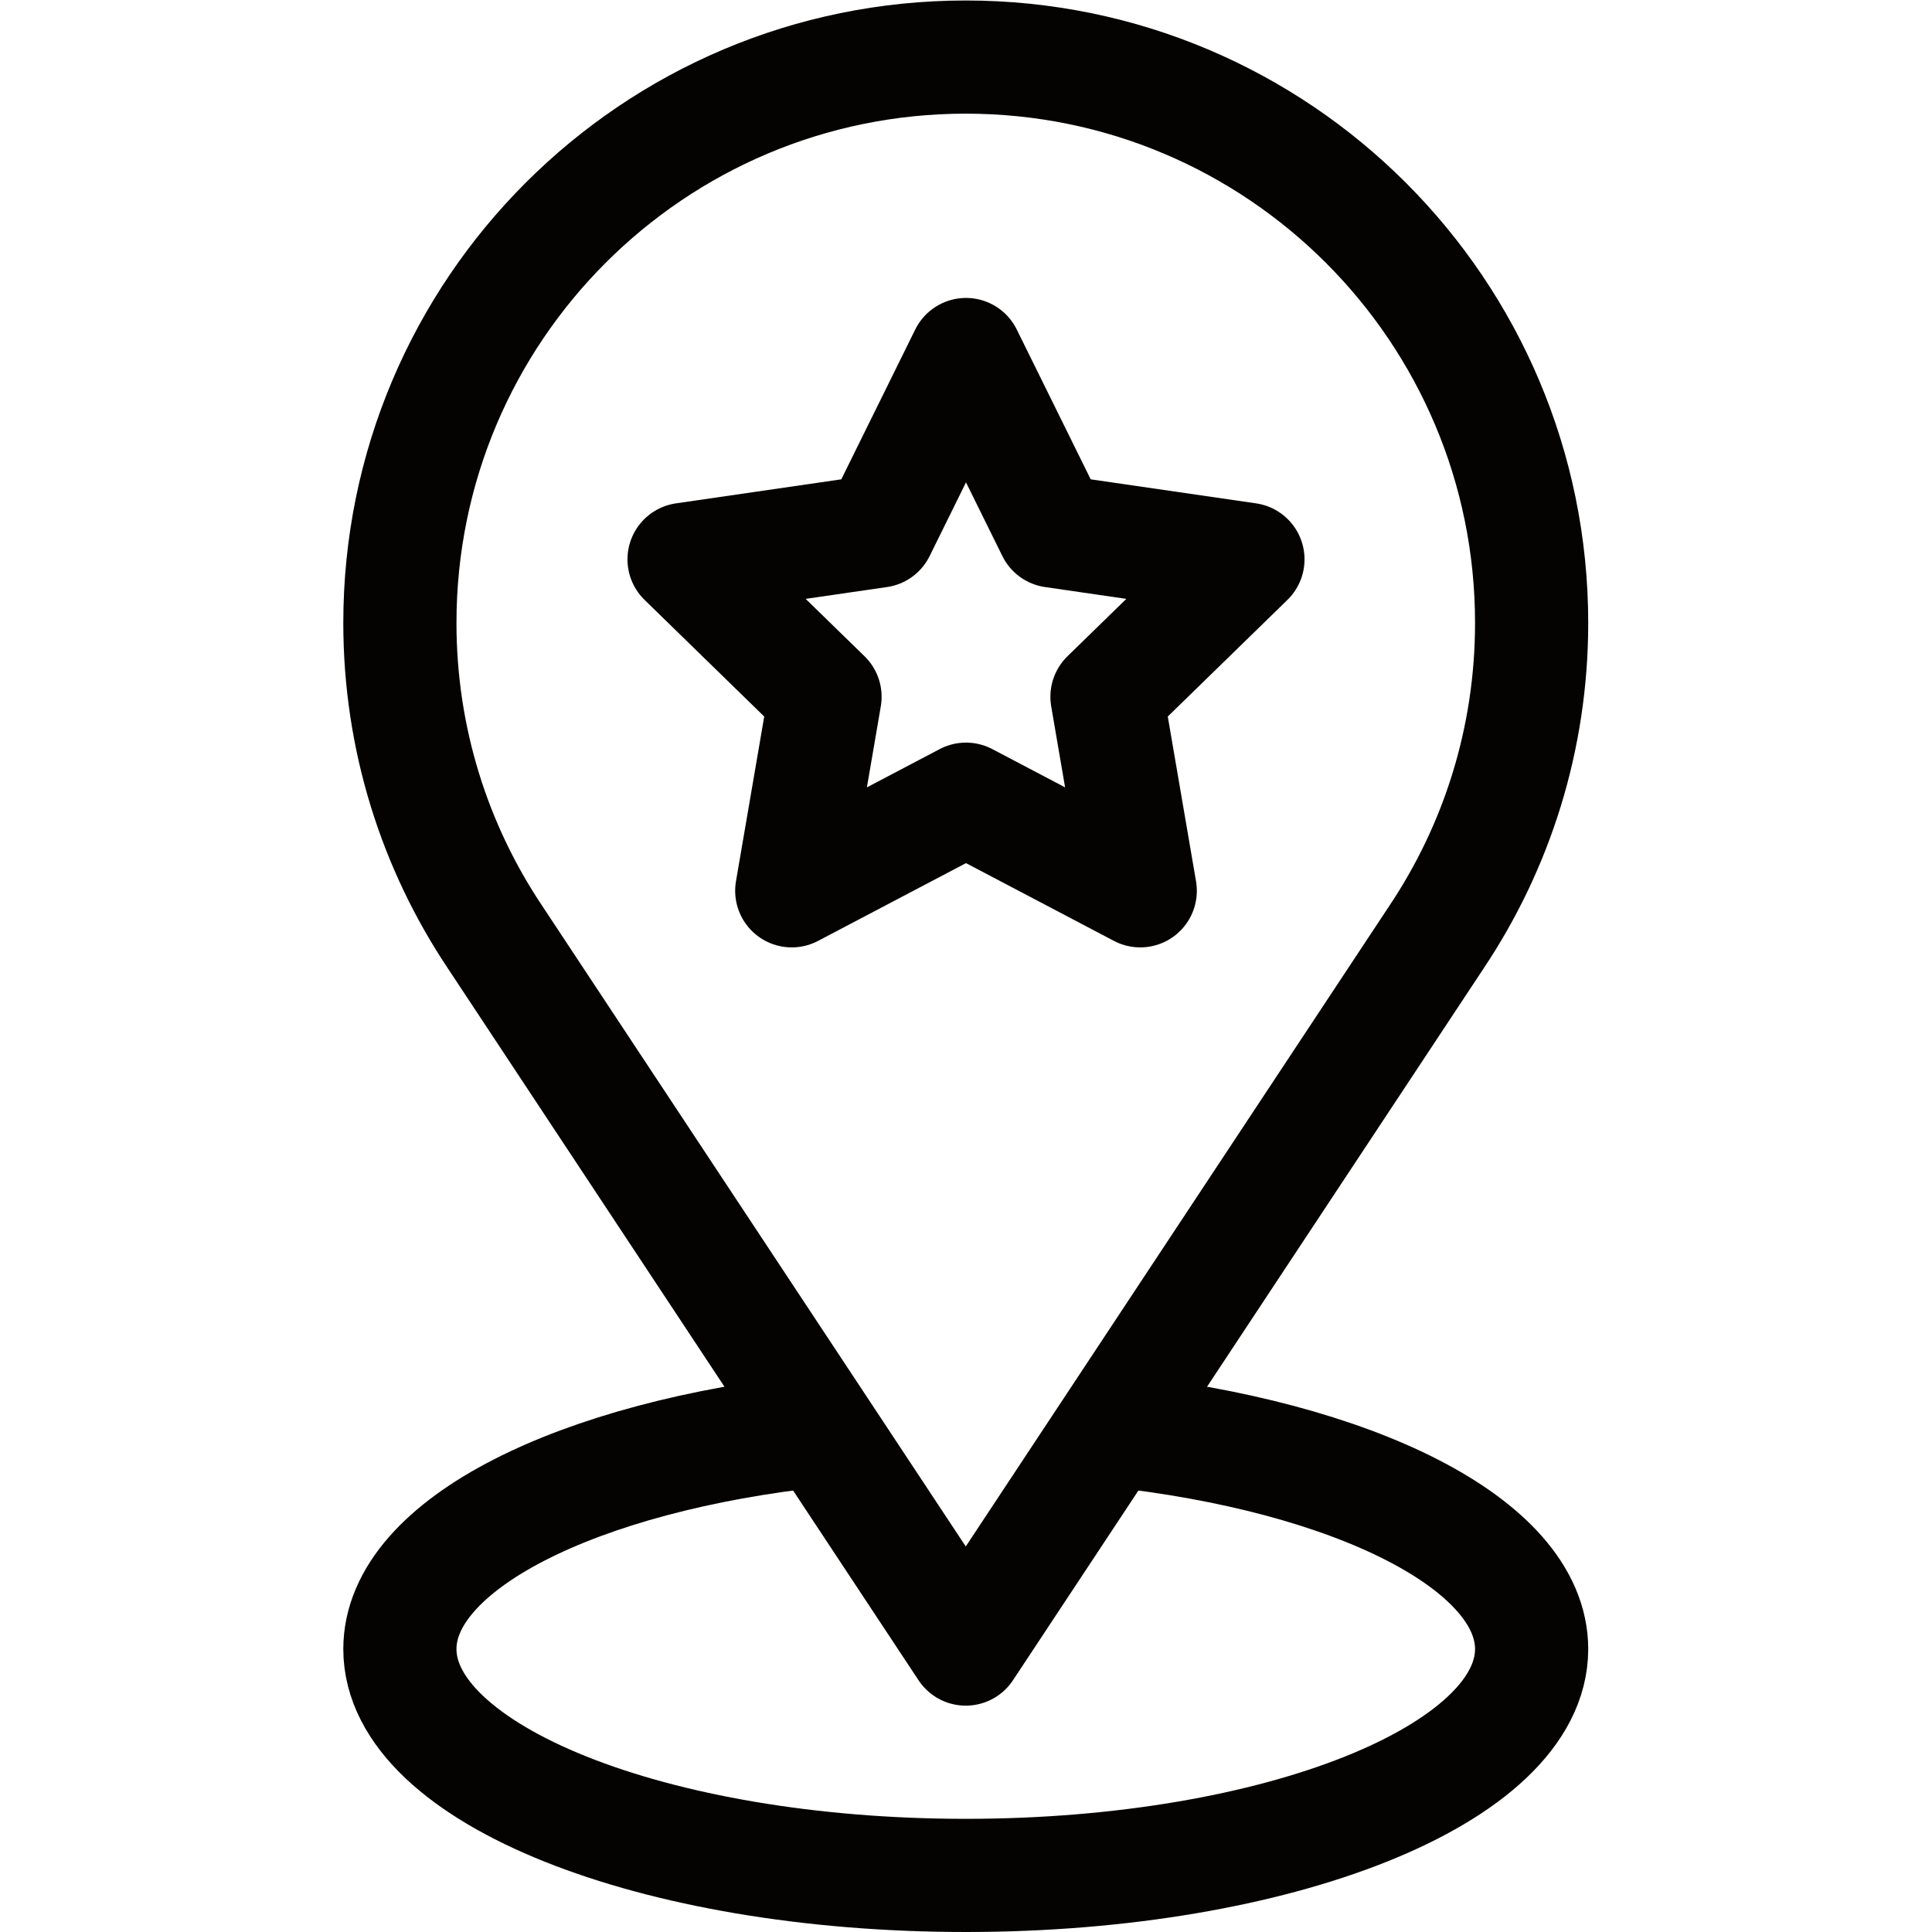
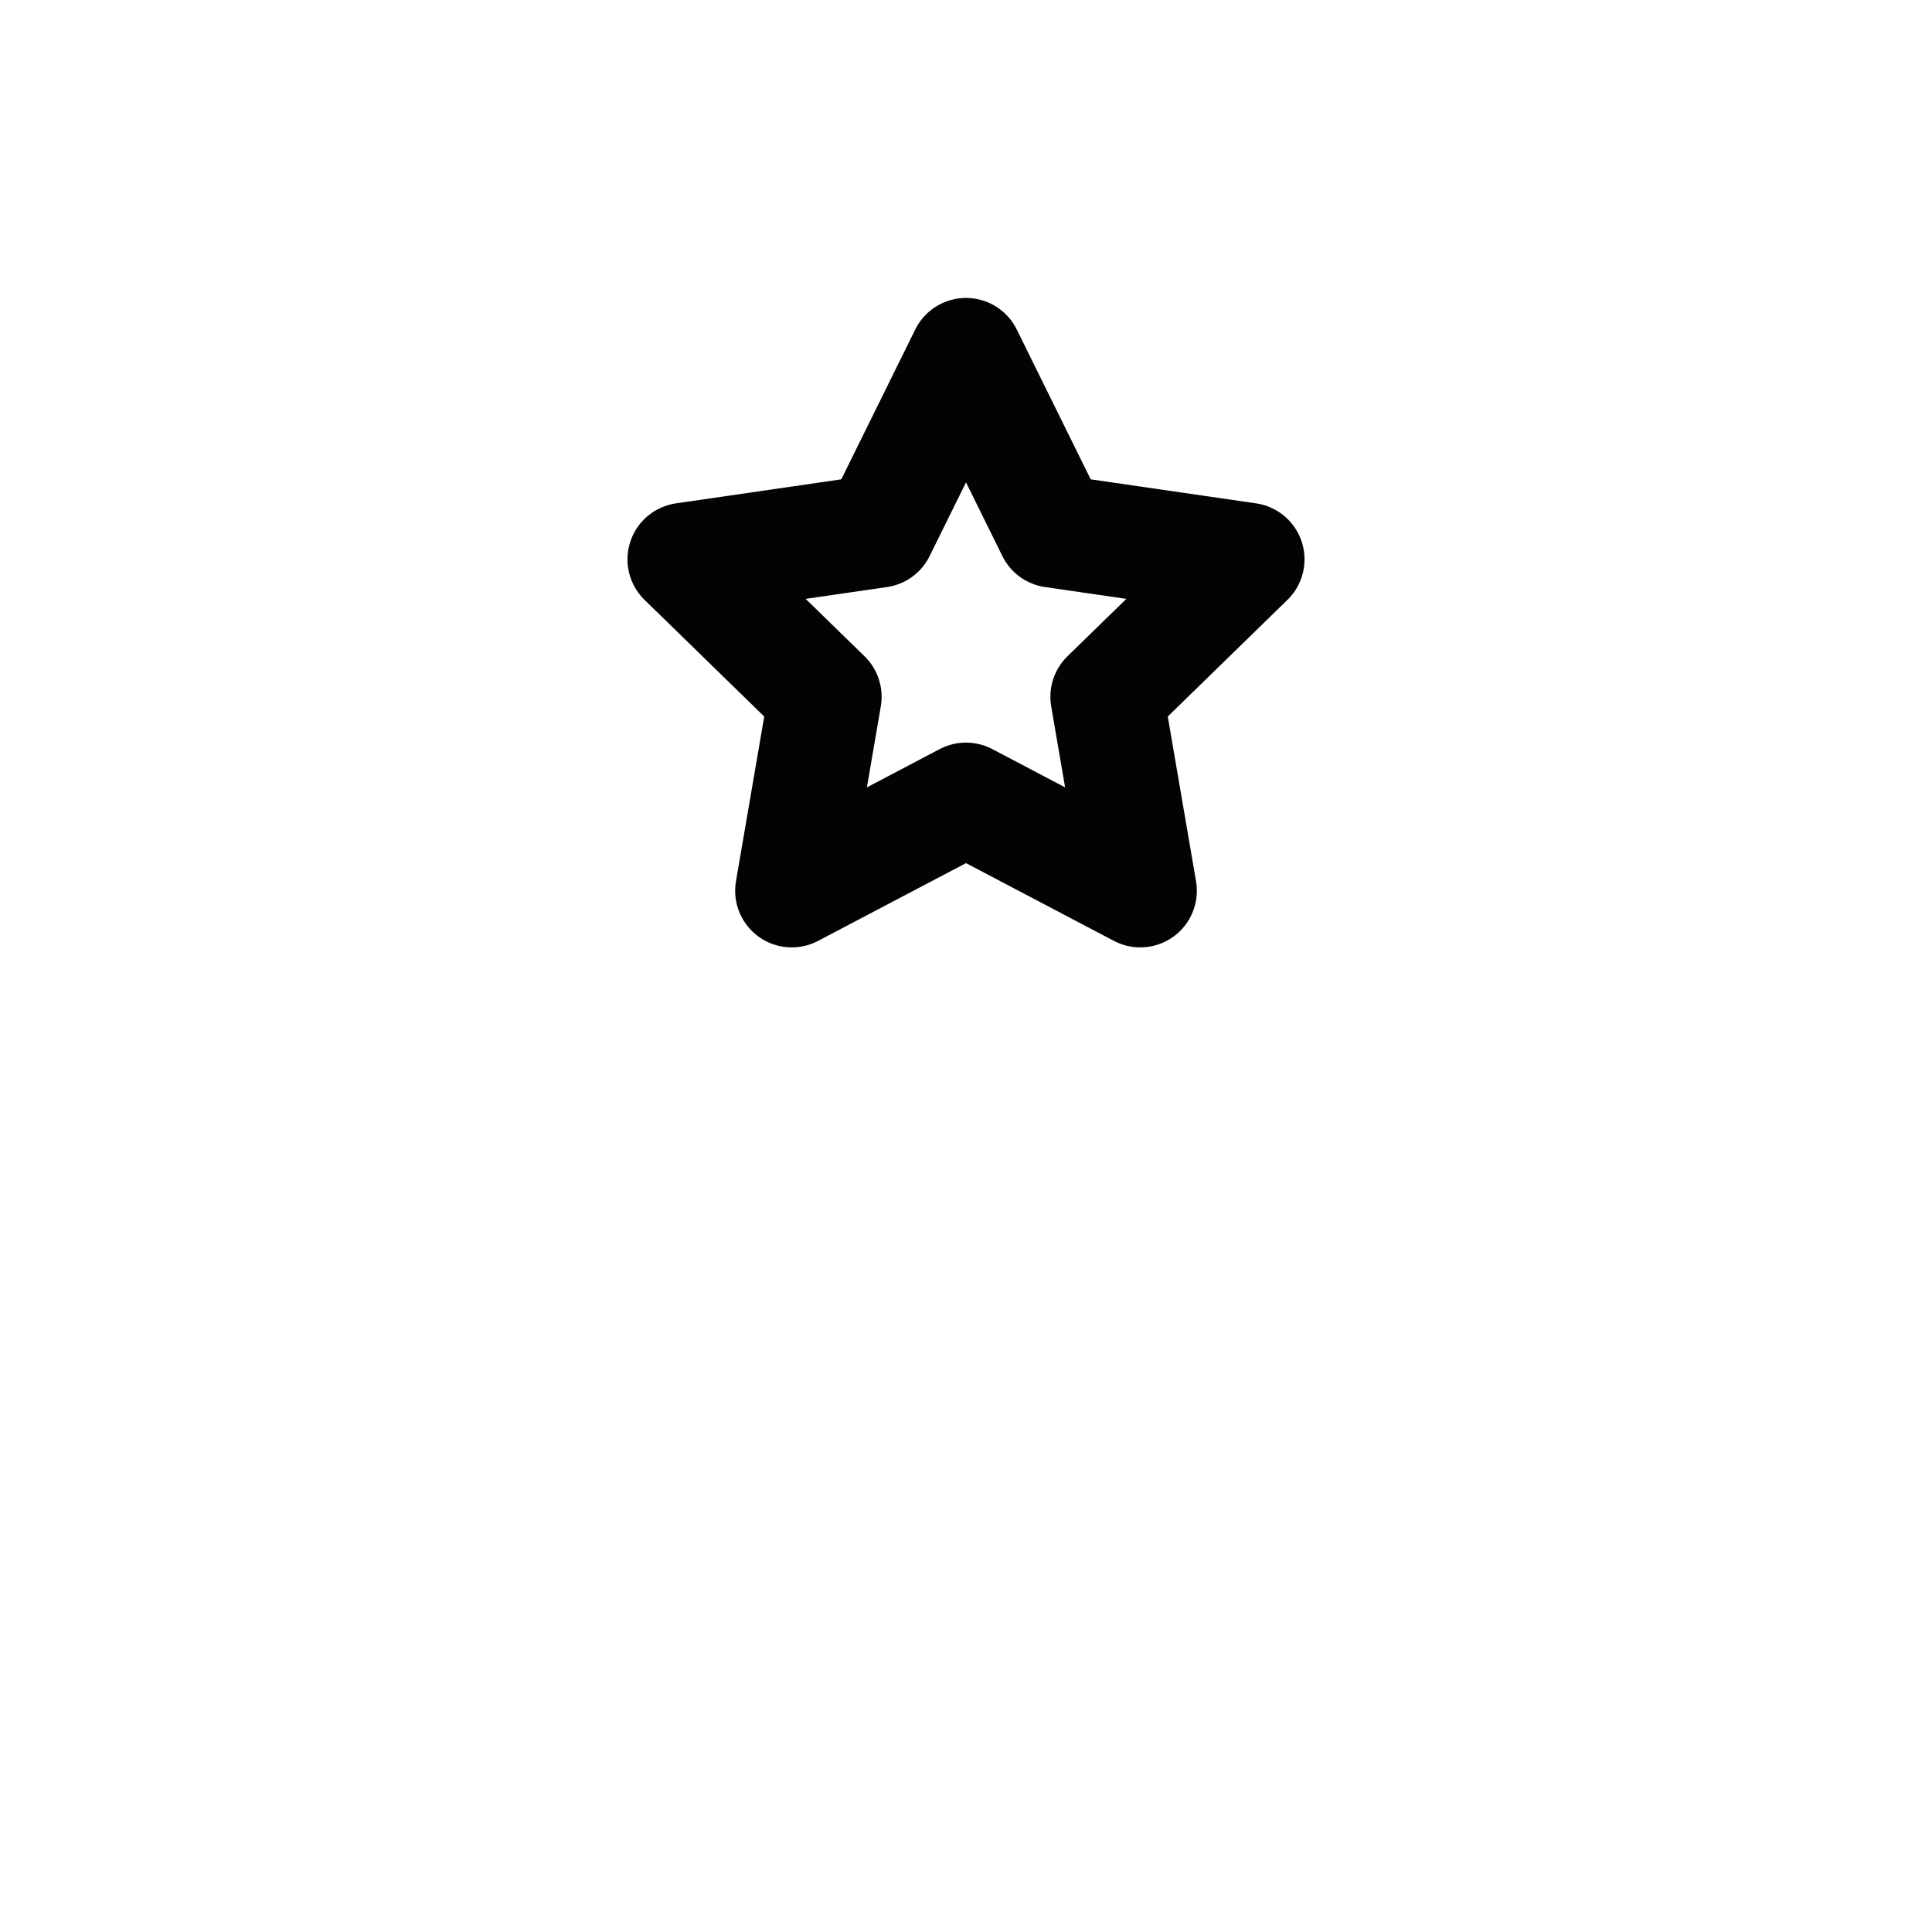
<svg xmlns="http://www.w3.org/2000/svg" version="1.1" width="512" height="512" x="0" y="0" viewBox="0 0 682.667 682.667" style="enable-background:new 0 0 512 512" xml:space="preserve" class="">
  <g>
    <defs>
      <clipPath id="a" clipPathUnits="userSpaceOnUse">
        <path d="M0 512h512V0H0Z" fill="#050301" opacity="1" data-original="#000000" />
      </clipPath>
    </defs>
    <path d="m0 0 46.189-24.283-8.821 51.432 37.367 36.425-51.64 7.504L0 117.872l-23.095-46.794-51.64-7.504 37.367-36.425-8.821-51.432z" style="stroke-width:30;stroke-linecap:round;stroke-linejoin:round;stroke-miterlimit:10;stroke-dasharray:none;stroke-opacity:1" transform="matrix(1.333 0 0 -1.333 341.333 282.393)" fill="none" stroke="#050301" stroke-width="30" stroke-linecap="round" stroke-linejoin="round" stroke-miterlimit="10" stroke-dasharray="none" stroke-opacity="" data-original="#000000" opacity="1" class="" />
    <g clip-path="url(#a)" transform="matrix(1.333 0 0 -1.333 0 682.667)">
-       <path d="m0 0-124.807 188.764C-140.72 212.58-150 241.206-150 272c0 82.843 67.157 150 150 150s150-67.157 150-150c0-30.794-9.279-59.42-25.193-83.236L0 0" style="stroke-width:30;stroke-linecap:round;stroke-linejoin:round;stroke-miterlimit:10;stroke-dasharray:none;stroke-opacity:1" transform="translate(256 75)" fill="none" stroke="#050301" stroke-width="30" stroke-linecap="round" stroke-linejoin="round" stroke-miterlimit="10" stroke-dasharray="none" stroke-opacity="" data-original="#000000" opacity="1" class="" />
-       <path d="M0 0c64.063-6.832 111.255-30.201 111.255-57.979 0-33.137-67.157-60-150-60s-150 26.863-150 60c0 27.778 47.191 51.147 111.255 57.979" style="stroke-width:30;stroke-linecap:round;stroke-linejoin:round;stroke-miterlimit:10;stroke-dasharray:none;stroke-opacity:1" transform="translate(294.745 132.979)" fill="none" stroke="#050301" stroke-width="30" stroke-linecap="round" stroke-linejoin="round" stroke-miterlimit="10" stroke-dasharray="none" stroke-opacity="" data-original="#000000" opacity="1" class="" />
-     </g>
+       </g>
  </g>
</svg>